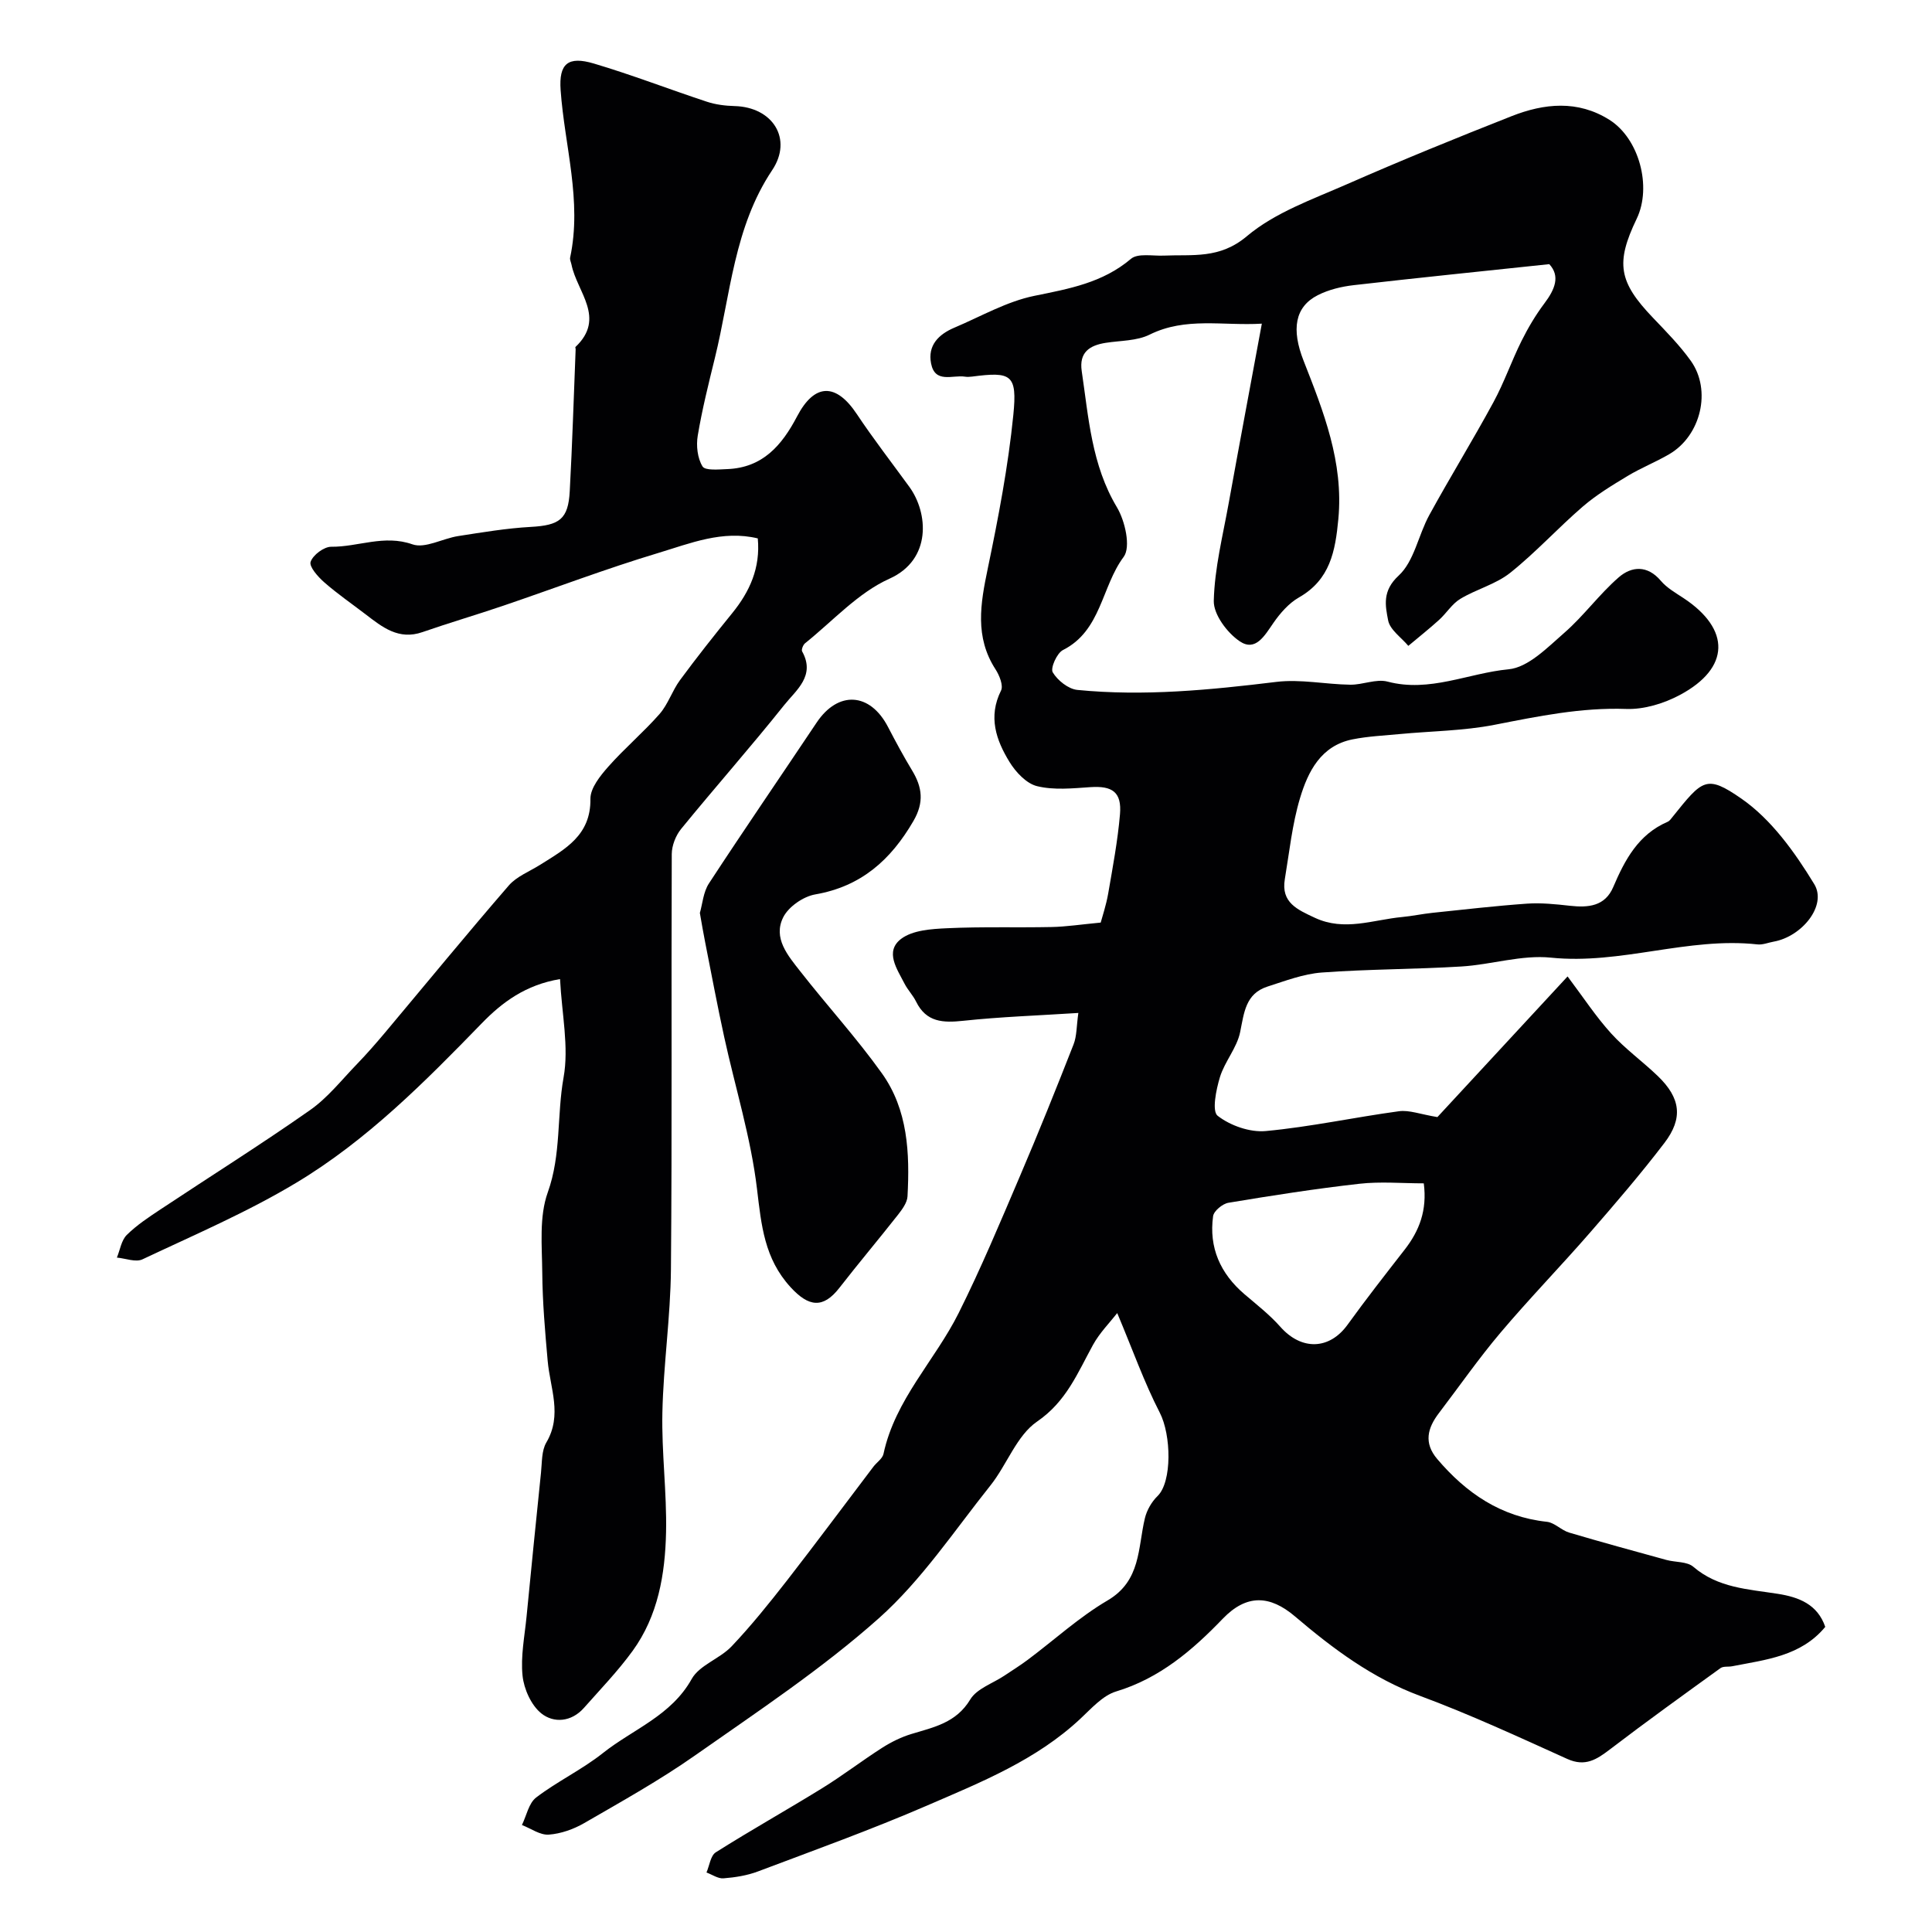
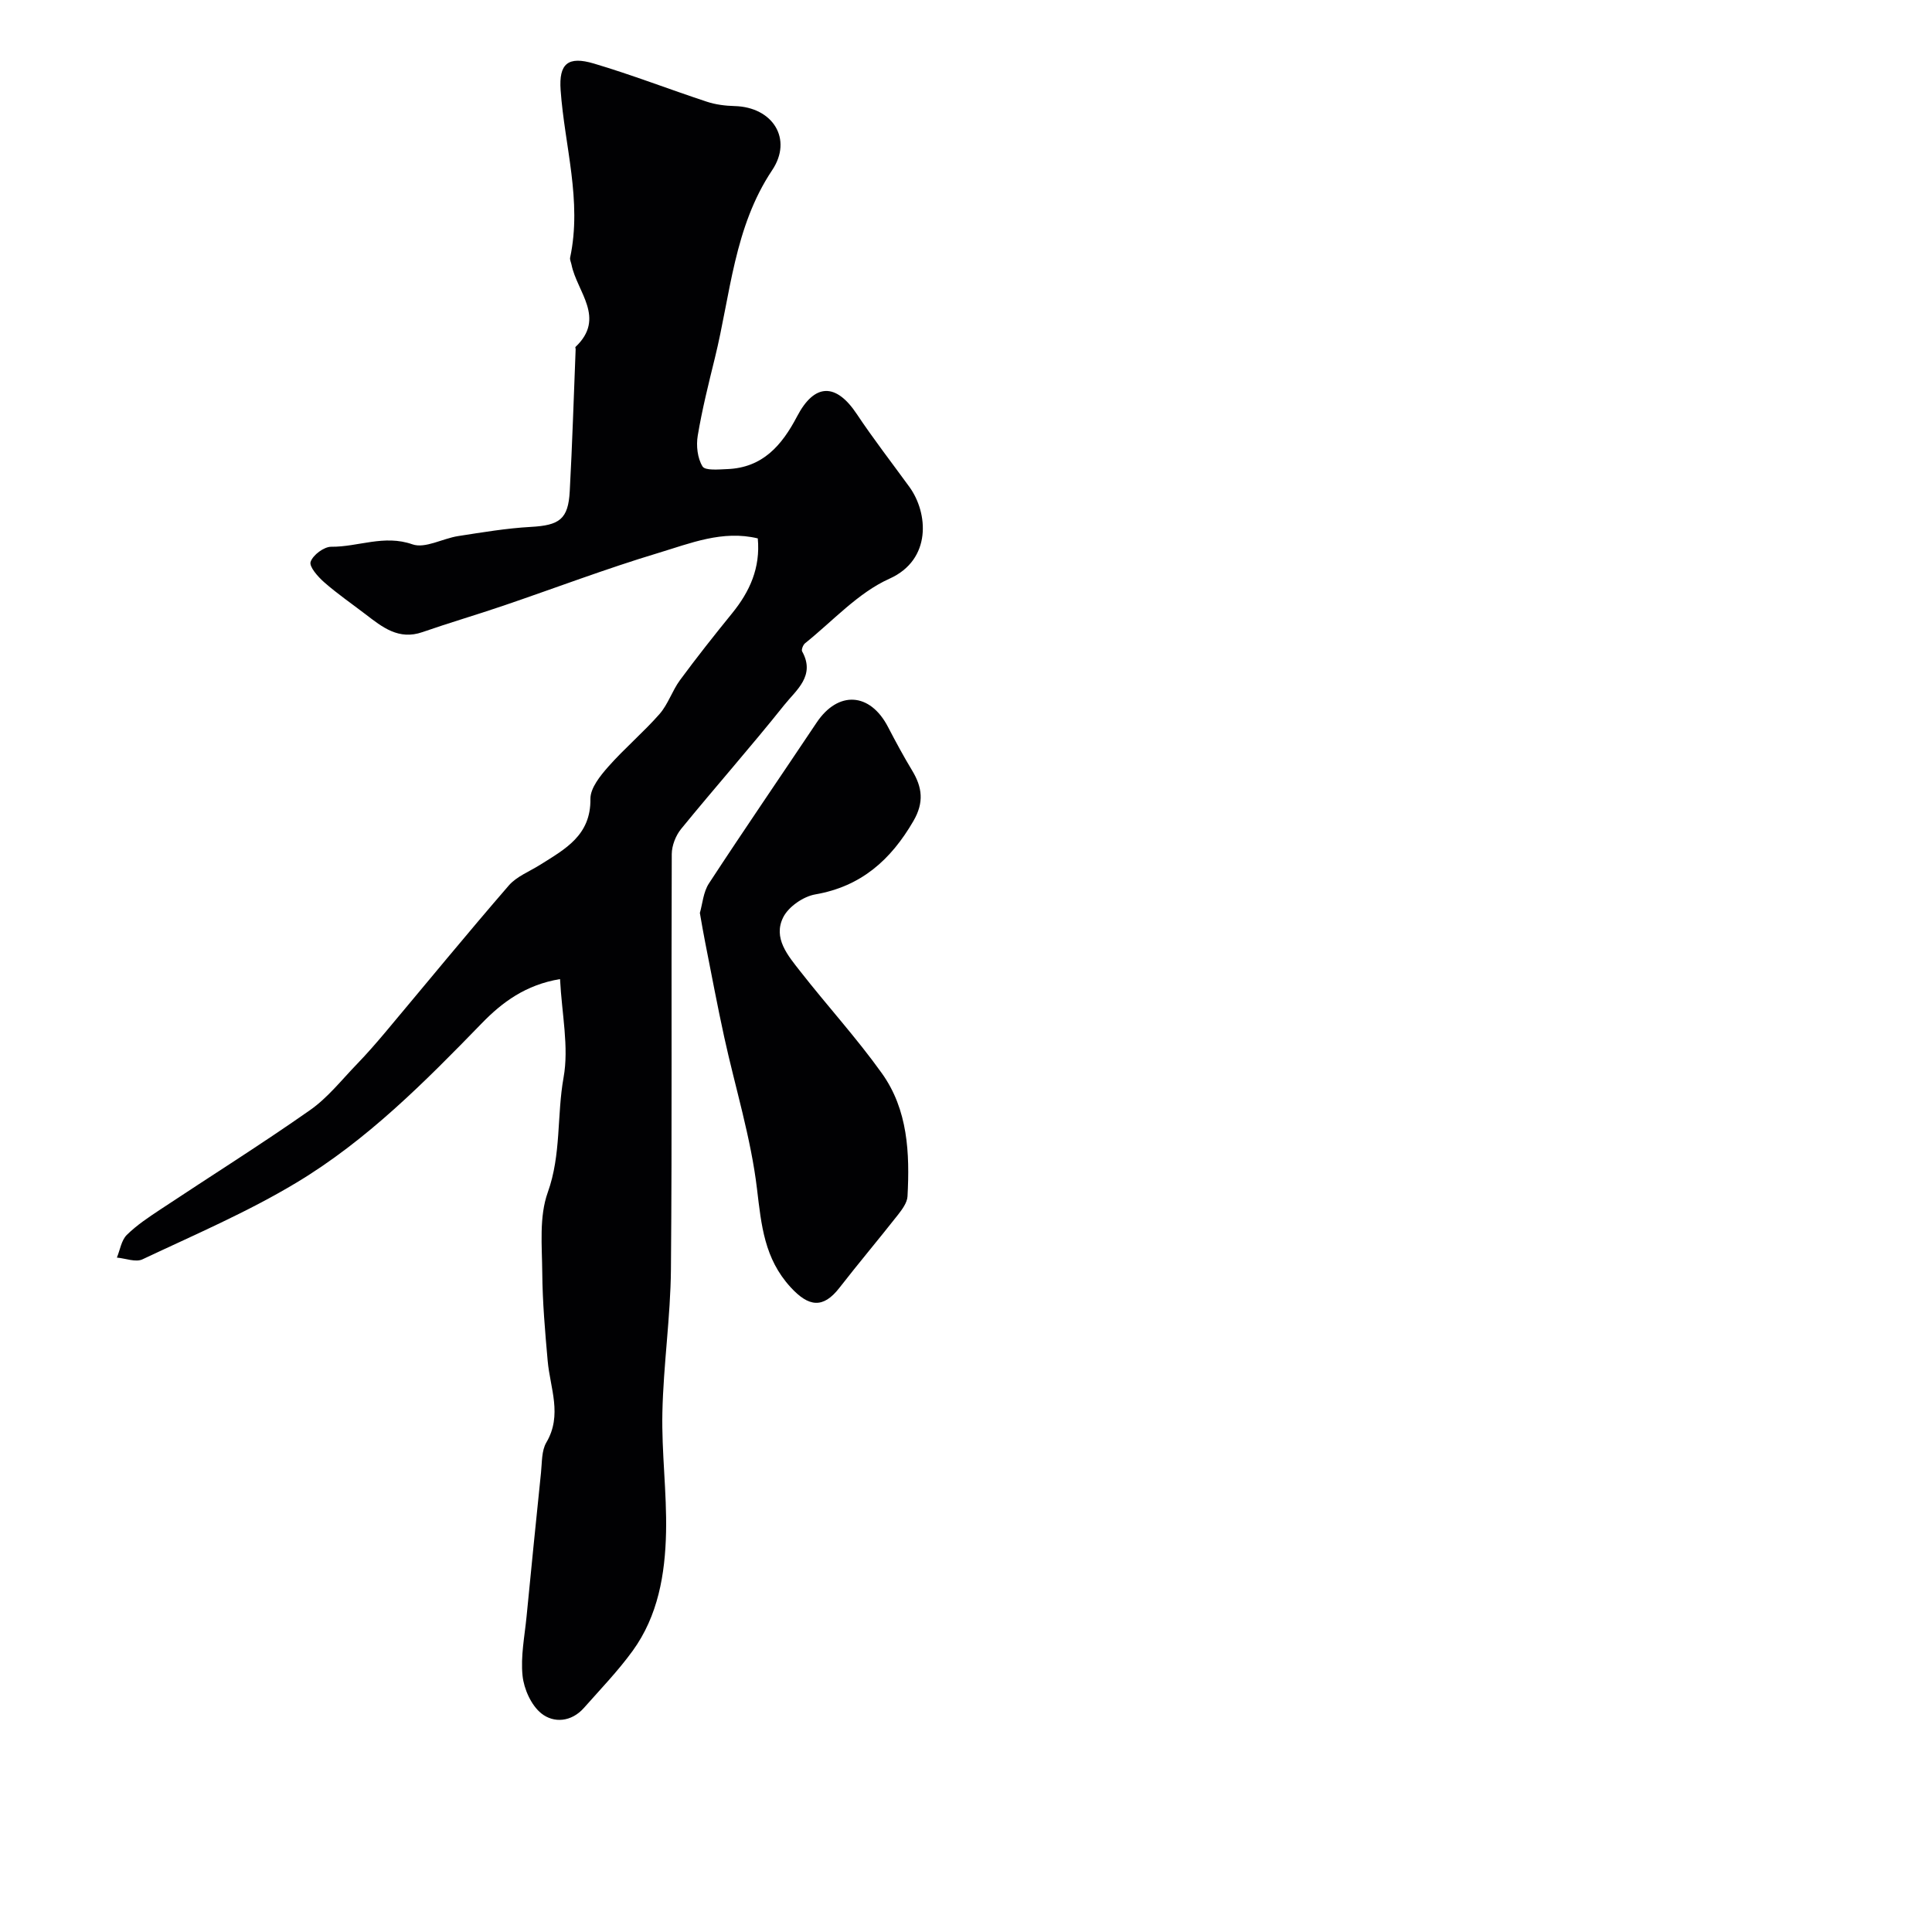
<svg xmlns="http://www.w3.org/2000/svg" enable-background="new 0 0 400 400" viewBox="0 0 400 400">
  <g fill="#010103">
-     <path d="m231.31 271.86c-1.53 1.96-3.64 4.08-5.02 6.59-3.18 5.78-5.49 11.7-11.56 15.86-4.25 2.91-6.25 8.95-9.68 13.25-7.47 9.36-14.24 19.59-23.08 27.47-11.78 10.49-25.09 19.3-38.05 28.4-7.32 5.14-15.2 9.53-22.96 14.02-2.2 1.27-4.84 2.21-7.34 2.39-1.8.13-3.7-1.27-5.56-1.99.95-1.94 1.41-4.53 2.95-5.7 4.39-3.35 9.5-5.77 13.82-9.2 6.22-4.94 14.13-7.71 18.38-15.34 1.61-2.88 5.83-4.18 8.27-6.76 4.06-4.28 7.78-8.92 11.42-13.58 6.06-7.79 11.94-15.72 17.91-23.58.69-.92 1.9-1.69 2.11-2.69 2.4-11.23 10.63-19.3 15.55-29.13 4.63-9.26 8.63-18.84 12.7-28.37 3.86-9.03 7.52-18.14 11.1-27.27.68-1.73.6-3.76.99-6.51-8.4.54-16.12.8-23.79 1.62-4.21.45-7.68.34-9.8-3.96-.64-1.31-1.72-2.41-2.39-3.71-1.55-3.03-4.16-6.67-.71-9.29 2.38-1.8 6.26-2.05 9.51-2.2 7.21-.34 14.44-.1 21.65-.25 2.98-.06 5.96-.52 10.16-.92.33-1.25 1.13-3.6 1.55-6.02.94-5.45 1.97-10.91 2.44-16.4.39-4.6-1.58-5.93-6.14-5.62-3.67.25-7.52.65-11.01-.2-2.21-.53-4.43-2.9-5.72-5.01-2.77-4.51-4.47-9.35-1.76-14.78.52-1.04-.33-3.15-1.13-4.39-4.35-6.71-3.13-13.61-1.62-20.85 2.19-10.53 4.23-21.15 5.3-31.84.84-8.4-.43-8.99-8.55-7.93-.49.06-1.01.09-1.5.01-2.54-.38-6.16 1.46-6.98-2.72-.74-3.76 1.57-6.04 4.8-7.41 5.49-2.32 10.85-5.43 16.59-6.6 7.2-1.47 14.12-2.69 19.99-7.66 1.43-1.21 4.49-.57 6.8-.67 5.95-.26 11.54.75 17.18-4 5.83-4.92 13.62-7.65 20.79-10.8 11.24-4.94 22.62-9.57 34.04-14.07 6.75-2.66 13.69-3.37 20.24.75 6.18 3.88 8.84 13.88 5.66 20.49-4.42 9.19-3.73 13.08 3.37 20.5 2.73 2.86 5.54 5.71 7.83 8.91 4.36 6.11 2.09 15.52-4.47 19.34-2.8 1.63-5.85 2.84-8.62 4.51-3.2 1.93-6.45 3.9-9.26 6.32-5.14 4.43-9.74 9.5-15.03 13.72-2.98 2.38-7.01 3.39-10.34 5.4-1.71 1.03-2.85 2.95-4.38 4.34-2.06 1.87-4.25 3.6-6.38 5.39-1.46-1.74-3.8-3.32-4.18-5.27-.59-3.07-1.26-6.11 2.18-9.28 3.22-2.97 4.07-8.39 6.34-12.53 4.31-7.87 9.02-15.51 13.3-23.4 2.21-4.07 3.73-8.51 5.8-12.66 1.35-2.71 2.92-5.36 4.74-7.78 2.2-2.92 3.29-5.65 1-8.11-13.85 1.47-27.18 2.82-40.49 4.35-2.54.29-5.19.93-7.45 2.08-4.74 2.42-5.48 7.07-2.93 13.56 4.13 10.53 8.31 21 7.2 32.79-.63 6.66-1.7 12.54-8.15 16.22-2.09 1.19-3.88 3.24-5.28 5.26-1.82 2.62-3.7 6.06-7.01 3.81-2.59-1.76-5.41-5.54-5.35-8.35.16-6.77 1.88-13.51 3.09-20.24 2.2-12.17 4.49-24.33 6.86-37.16-8.09.48-15.76-1.43-23.23 2.27-2.66 1.32-6.03 1.22-9.09 1.7-3.37.53-5.54 1.97-4.97 5.86 1.43 9.64 2.03 19.4 7.29 28.19 1.69 2.83 2.91 8.24 1.39 10.27-4.6 6.16-4.62 15.28-12.56 19.28-1.26.63-2.64 3.75-2.12 4.62 1 1.67 3.22 3.45 5.09 3.64 13.79 1.36 27.49.01 41.2-1.66 5-.61 10.19.51 15.3.58 2.58.04 5.38-1.26 7.73-.64 8.71 2.31 16.72-1.76 25.05-2.55 4.07-.38 8.05-4.51 11.54-7.55 4.03-3.51 7.23-7.98 11.27-11.49 2.66-2.31 5.94-2.57 8.72.72 1.24 1.46 3.04 2.49 4.68 3.57 9.8 6.46 9.68 14.48-.69 20.04-3.32 1.78-7.45 3.05-11.15 2.92-9.34-.33-18.26 1.52-27.31 3.29-6.41 1.25-13.06 1.29-19.59 1.91-3.27.31-6.58.46-9.78 1.1-6.54 1.31-9.21 6.65-10.86 12.15-1.63 5.43-2.21 11.17-3.15 16.79-.82 4.86 2.6 6.3 6.2 7.99 6.15 2.88 12.07.41 18.08-.15 2.11-.2 4.19-.65 6.29-.87 6.52-.68 13.04-1.44 19.57-1.9 2.94-.2 5.94.11 8.88.44 3.8.42 7.27.13 8.98-3.89 2.41-5.65 5.21-10.89 11.24-13.49.43-.18.75-.66 1.06-1.05 6.17-7.68 6.95-8.8 14.23-3.75 6.19 4.29 11.07 11.11 15.08 17.7 2.7 4.43-2.57 10.88-8.42 11.91-1.11.2-2.26.69-3.33.57-14.4-1.59-28.28 4.23-42.77 2.74-6.04-.62-12.32 1.45-18.51 1.83-9.63.59-19.3.54-28.92 1.25-3.81.28-7.56 1.73-11.25 2.91-4.55 1.46-4.84 5.4-5.66 9.42-.66 3.26-3.2 6.1-4.19 9.34-.79 2.6-1.69 7.04-.47 7.99 2.62 2.04 6.69 3.47 9.98 3.16 9.23-.86 18.35-2.85 27.56-4.1 2.13-.29 4.42.63 7.96 1.21 8.24-8.9 17.27-18.67 26.95-29.12 3.28 4.36 5.87 8.33 9.02 11.8 2.92 3.22 6.53 5.81 9.68 8.84 4.69 4.53 5.28 8.7 1.33 13.86-4.88 6.39-10.14 12.51-15.42 18.58-6.07 6.97-12.53 13.62-18.49 20.67-4.51 5.33-8.52 11.09-12.76 16.66-2.36 3.09-3.18 6.17-.35 9.5 6.01 7.07 13.18 11.97 22.69 13 1.61.17 3.01 1.76 4.64 2.24 6.68 1.98 13.4 3.81 20.12 5.66 1.87.51 4.28.3 5.58 1.42 5.11 4.39 11.36 4.63 17.46 5.59 4.41.69 8.25 2.18 9.85 6.85-5.05 6.09-12.3 6.78-19.27 8.15-.8.16-1.82-.04-2.41.38-7.67 5.54-15.36 11.07-22.87 16.81-2.77 2.11-5.13 3.68-8.86 2-10.07-4.55-20.12-9.21-30.47-13.05-9.91-3.68-18.04-9.77-25.92-16.47-5.17-4.39-9.99-4.66-14.95.5-6.24 6.49-13.03 12.32-22.07 15.05-2.77.84-5.1 3.5-7.36 5.61-9.16 8.6-20.62 13.18-31.83 18.03-11.47 4.96-23.26 9.21-34.96 13.62-2.25.85-4.73 1.24-7.14 1.43-1.13.09-2.35-.78-3.52-1.21.62-1.43.84-3.49 1.93-4.18 7.23-4.57 14.71-8.76 21.99-13.25 4.26-2.63 8.25-5.7 12.47-8.4 1.87-1.19 3.94-2.21 6.05-2.85 4.64-1.41 9.25-2.3 12.17-7.14 1.35-2.25 4.65-3.32 7.06-4.93 1.62-1.09 3.29-2.12 4.85-3.29 5.5-4.11 10.63-8.83 16.51-12.28 6.96-4.08 6.25-10.86 7.74-17.04.4-1.66 1.4-3.4 2.63-4.59 3.01-2.95 2.84-12.63.44-17.27-3.22-6.25-5.59-12.98-8.8-20.6zm63.47-26.86c-4.51 0-8.98-.41-13.36.09-9.06 1.02-18.08 2.43-27.08 3.93-1.22.2-3.03 1.69-3.18 2.77-.9 6.5 1.49 11.87 6.47 16.14 2.55 2.18 5.24 4.27 7.45 6.77 4.36 4.93 10.14 4.79 13.91-.42 3.82-5.29 7.84-10.43 11.85-15.58 3.02-3.89 4.66-8.12 3.94-13.7z" />
    <path d="m115.95 202.71c-7.12 1.18-11.99 4.81-16.19 9.14-11.81 12.16-23.79 24.23-38.36 32.99-10.15 6.11-21.16 10.82-31.9 15.89-1.4.66-3.52-.2-5.3-.36.66-1.59.92-3.57 2.05-4.69 2.07-2.05 4.57-3.69 7.01-5.31 10.31-6.85 20.81-13.43 30.94-20.54 3.67-2.57 6.56-6.28 9.73-9.55 1.99-2.06 3.88-4.23 5.73-6.42 8.55-10.19 16.98-20.48 25.68-30.53 1.64-1.89 4.3-2.9 6.5-4.29 5.14-3.24 10.5-6.06 10.4-13.63-.03-2.24 2.03-4.79 3.71-6.69 3.35-3.79 7.26-7.09 10.6-10.89 1.77-2.02 2.62-4.82 4.23-7.01 3.47-4.71 7.11-9.31 10.8-13.85 3.64-4.48 5.88-9.38 5.31-15.5-7.29-1.76-13.98 1.02-20.58 3.01-10.84 3.26-21.45 7.3-32.18 10.95-5.53 1.88-11.14 3.52-16.66 5.44-4.93 1.72-8.32-1.03-11.8-3.7-2.86-2.19-5.84-4.24-8.54-6.61-1.3-1.14-3.16-3.24-2.82-4.24.48-1.42 2.78-3.14 4.28-3.12 5.57.05 10.92-2.57 16.8-.5 2.62.92 6.25-1.21 9.46-1.71 4.99-.77 10-1.62 15.04-1.9 5.93-.33 7.76-1.57 8.07-7.39.53-9.79.83-19.58 1.22-29.38.01-.16-.11-.41-.04-.48 6.37-6.01.3-11.42-.82-17.06-.1-.49-.37-1.01-.28-1.45 2.5-11.75-1.15-23.13-1.97-34.68-.39-5.49 1.54-7.08 6.87-5.5 7.89 2.34 15.59 5.33 23.41 7.91 1.82.6 3.82.85 5.74.9 7.94.21 12.08 6.84 7.78 13.27-7.9 11.82-8.62 25.71-11.86 38.88-1.31 5.33-2.65 10.68-3.55 16.09-.35 2.07-.06 4.66.99 6.37.55.9 3.36.62 5.14.55 7.3-.29 11.28-4.89 14.43-10.9 3.64-6.96 8.09-6.93 12.36-.51 3.44 5.16 7.25 10.08 10.9 15.1 3.9 5.37 4.67 15.05-4.12 19-6.52 2.92-11.73 8.77-17.48 13.37-.41.33-.8 1.33-.61 1.68 2.82 5.05-1.24 8.02-3.68 11.08-6.94 8.7-14.33 17.05-21.37 25.68-1.12 1.37-1.93 3.45-1.94 5.21-.12 28.66.08 57.32-.17 85.98-.09 9.88-1.56 19.75-1.77 29.64-.18 8.25.93 16.53.76 24.78-.19 8.69-1.65 17.31-6.93 24.58-3.03 4.17-6.65 7.92-10.07 11.79-2.59 2.93-6.25 3.21-8.84 1.13-2.08-1.68-3.58-5.02-3.87-7.78-.42-4.02.43-8.18.83-12.27.97-9.94 1.96-19.87 2.99-29.8.22-2.1.1-4.52 1.1-6.22 3.37-5.7.78-11.26.28-16.91-.54-6.07-1.07-12.16-1.12-18.25-.05-5.58-.67-11.59 1.14-16.63 2.81-7.84 1.86-15.91 3.27-23.78 1.14-6.33-.36-13.13-.73-20.38z" />
    <path d="m144.9 189.02c.54-1.85.7-4.32 1.88-6.12 7.31-11.18 14.87-22.19 22.29-33.29 4.46-6.67 11.08-6.27 14.8.93 1.58 3.04 3.21 6.06 4.98 8.99 2.1 3.48 2.5 6.59.27 10.44-4.69 8.07-10.82 13.56-20.34 15.21-2.46.43-5.49 2.52-6.6 4.69-2.21 4.34.96 7.98 3.51 11.24 5.55 7.1 11.66 13.78 16.89 21.1 5.4 7.54 5.79 16.54 5.31 25.48-.07 1.32-1.11 2.71-1.99 3.84-3.99 5.07-8.15 10.01-12.11 15.1-3.38 4.35-6.36 3.97-10.12-.14-5.42-5.92-6.04-12.81-6.94-20.33-1.26-10.6-4.5-20.96-6.79-31.45-1.42-6.49-2.64-13.03-3.93-19.55-.39-1.91-.7-3.84-1.11-6.14z" />
  </g>
</svg>